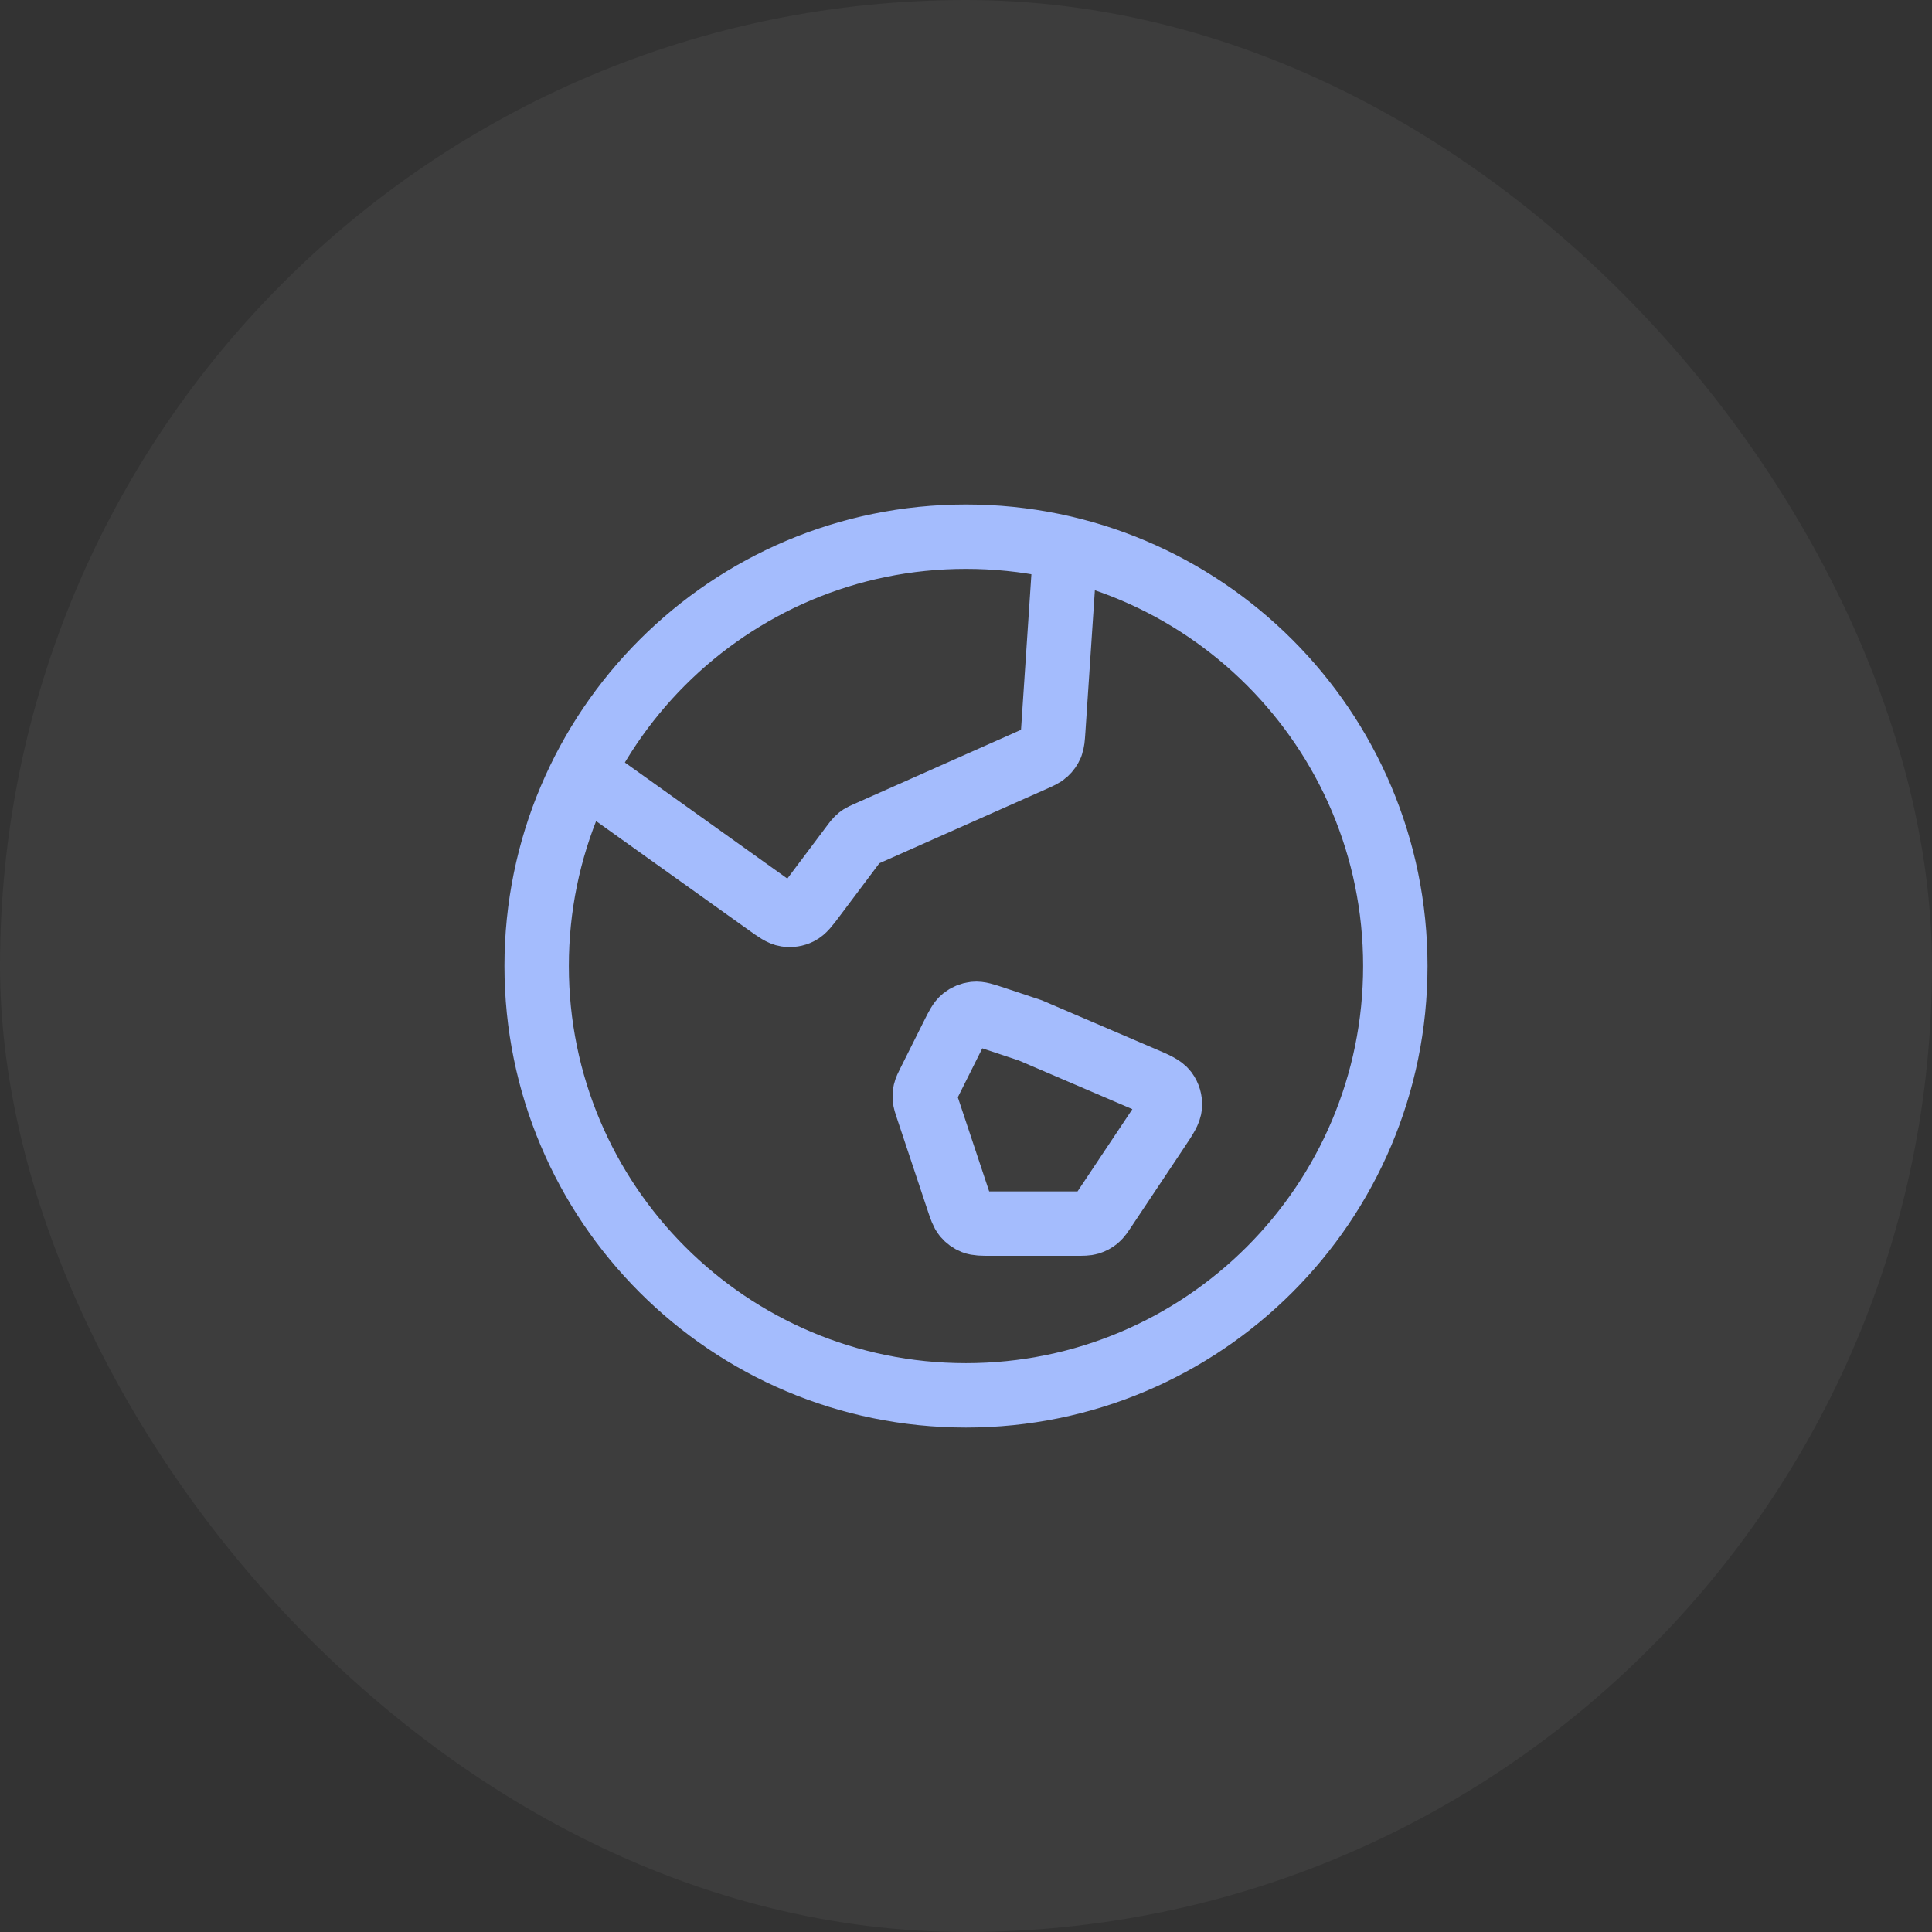
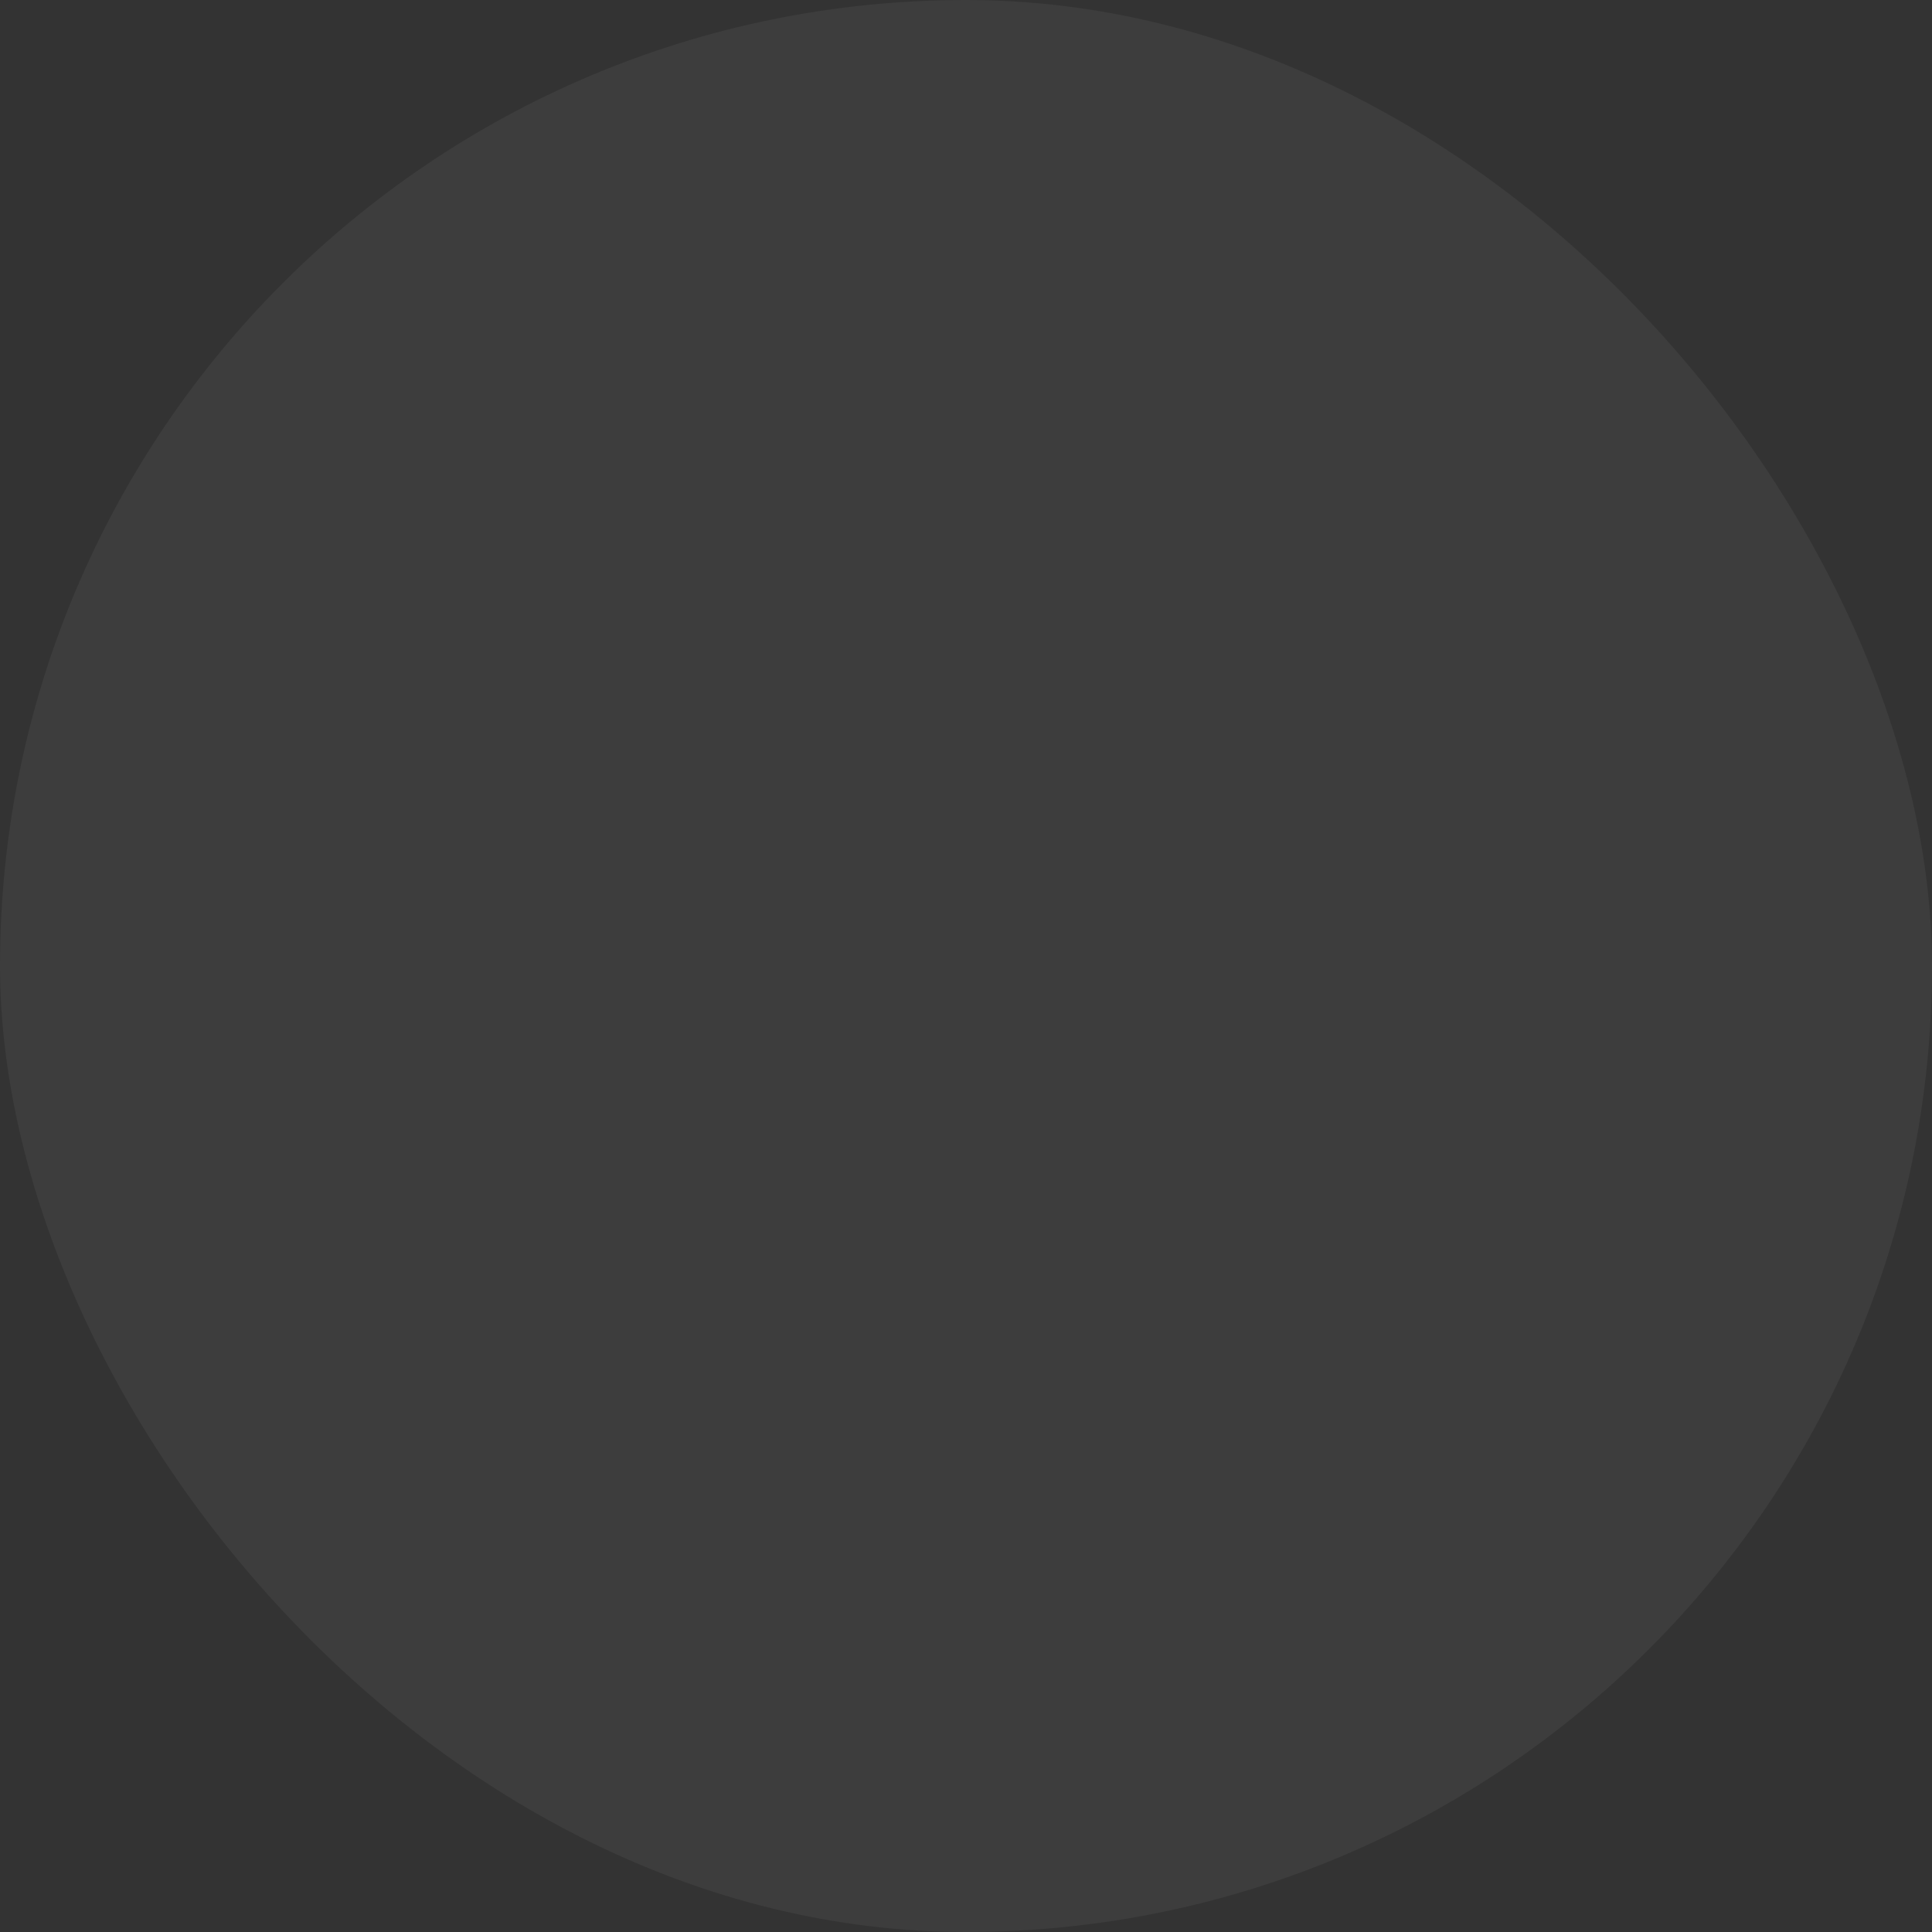
<svg xmlns="http://www.w3.org/2000/svg" width="60" height="60" viewBox="0 0 60 60" fill="none">
  <rect x="0" y="0" width="60" height="60" fill="#333333" stroke="none" />
  <rect width="60" height="60" rx="30" fill="white" fill-opacity="0.05" />
-   <path d="M18.101 23.977L23.818 28.061C24.116 28.274 24.264 28.38 24.42 28.404C24.557 28.426 24.697 28.404 24.821 28.342C24.962 28.272 25.072 28.126 25.291 27.833L26.5 26.222C26.561 26.14 26.593 26.098 26.629 26.063C26.661 26.031 26.697 26.003 26.735 25.978C26.778 25.951 26.825 25.93 26.92 25.888L32.078 23.595C32.292 23.5 32.398 23.453 32.479 23.378C32.55 23.313 32.606 23.232 32.644 23.143C32.685 23.041 32.693 22.925 32.709 22.691L33.087 17.026M31.999 32L35.487 33.495C35.892 33.669 36.094 33.755 36.202 33.899C36.296 34.026 36.342 34.181 36.332 34.339C36.321 34.518 36.199 34.701 35.955 35.067L34.316 37.525C34.2 37.699 34.142 37.786 34.066 37.849C33.998 37.904 33.92 37.946 33.836 37.972C33.742 38 33.637 38 33.428 38H30.768C30.492 38 30.354 38 30.236 37.954C30.132 37.913 30.04 37.847 29.968 37.761C29.887 37.664 29.844 37.533 29.756 37.271L28.806 34.419C28.754 34.265 28.728 34.187 28.722 34.109C28.716 34.039 28.721 33.969 28.736 33.901C28.754 33.824 28.791 33.751 28.864 33.605L29.586 32.161C29.732 31.868 29.806 31.721 29.919 31.63C30.018 31.55 30.139 31.5 30.266 31.486C30.41 31.471 30.566 31.523 30.877 31.626L31.999 32ZM43.333 30C43.333 37.364 37.363 43.334 29.999 43.334C22.636 43.334 16.666 37.364 16.666 30C16.666 22.637 22.636 16.667 29.999 16.667C37.363 16.667 43.333 22.637 43.333 30Z" stroke="#A4BCFD" stroke-width="2" stroke-linecap="round" stroke-linejoin="round" />
</svg>